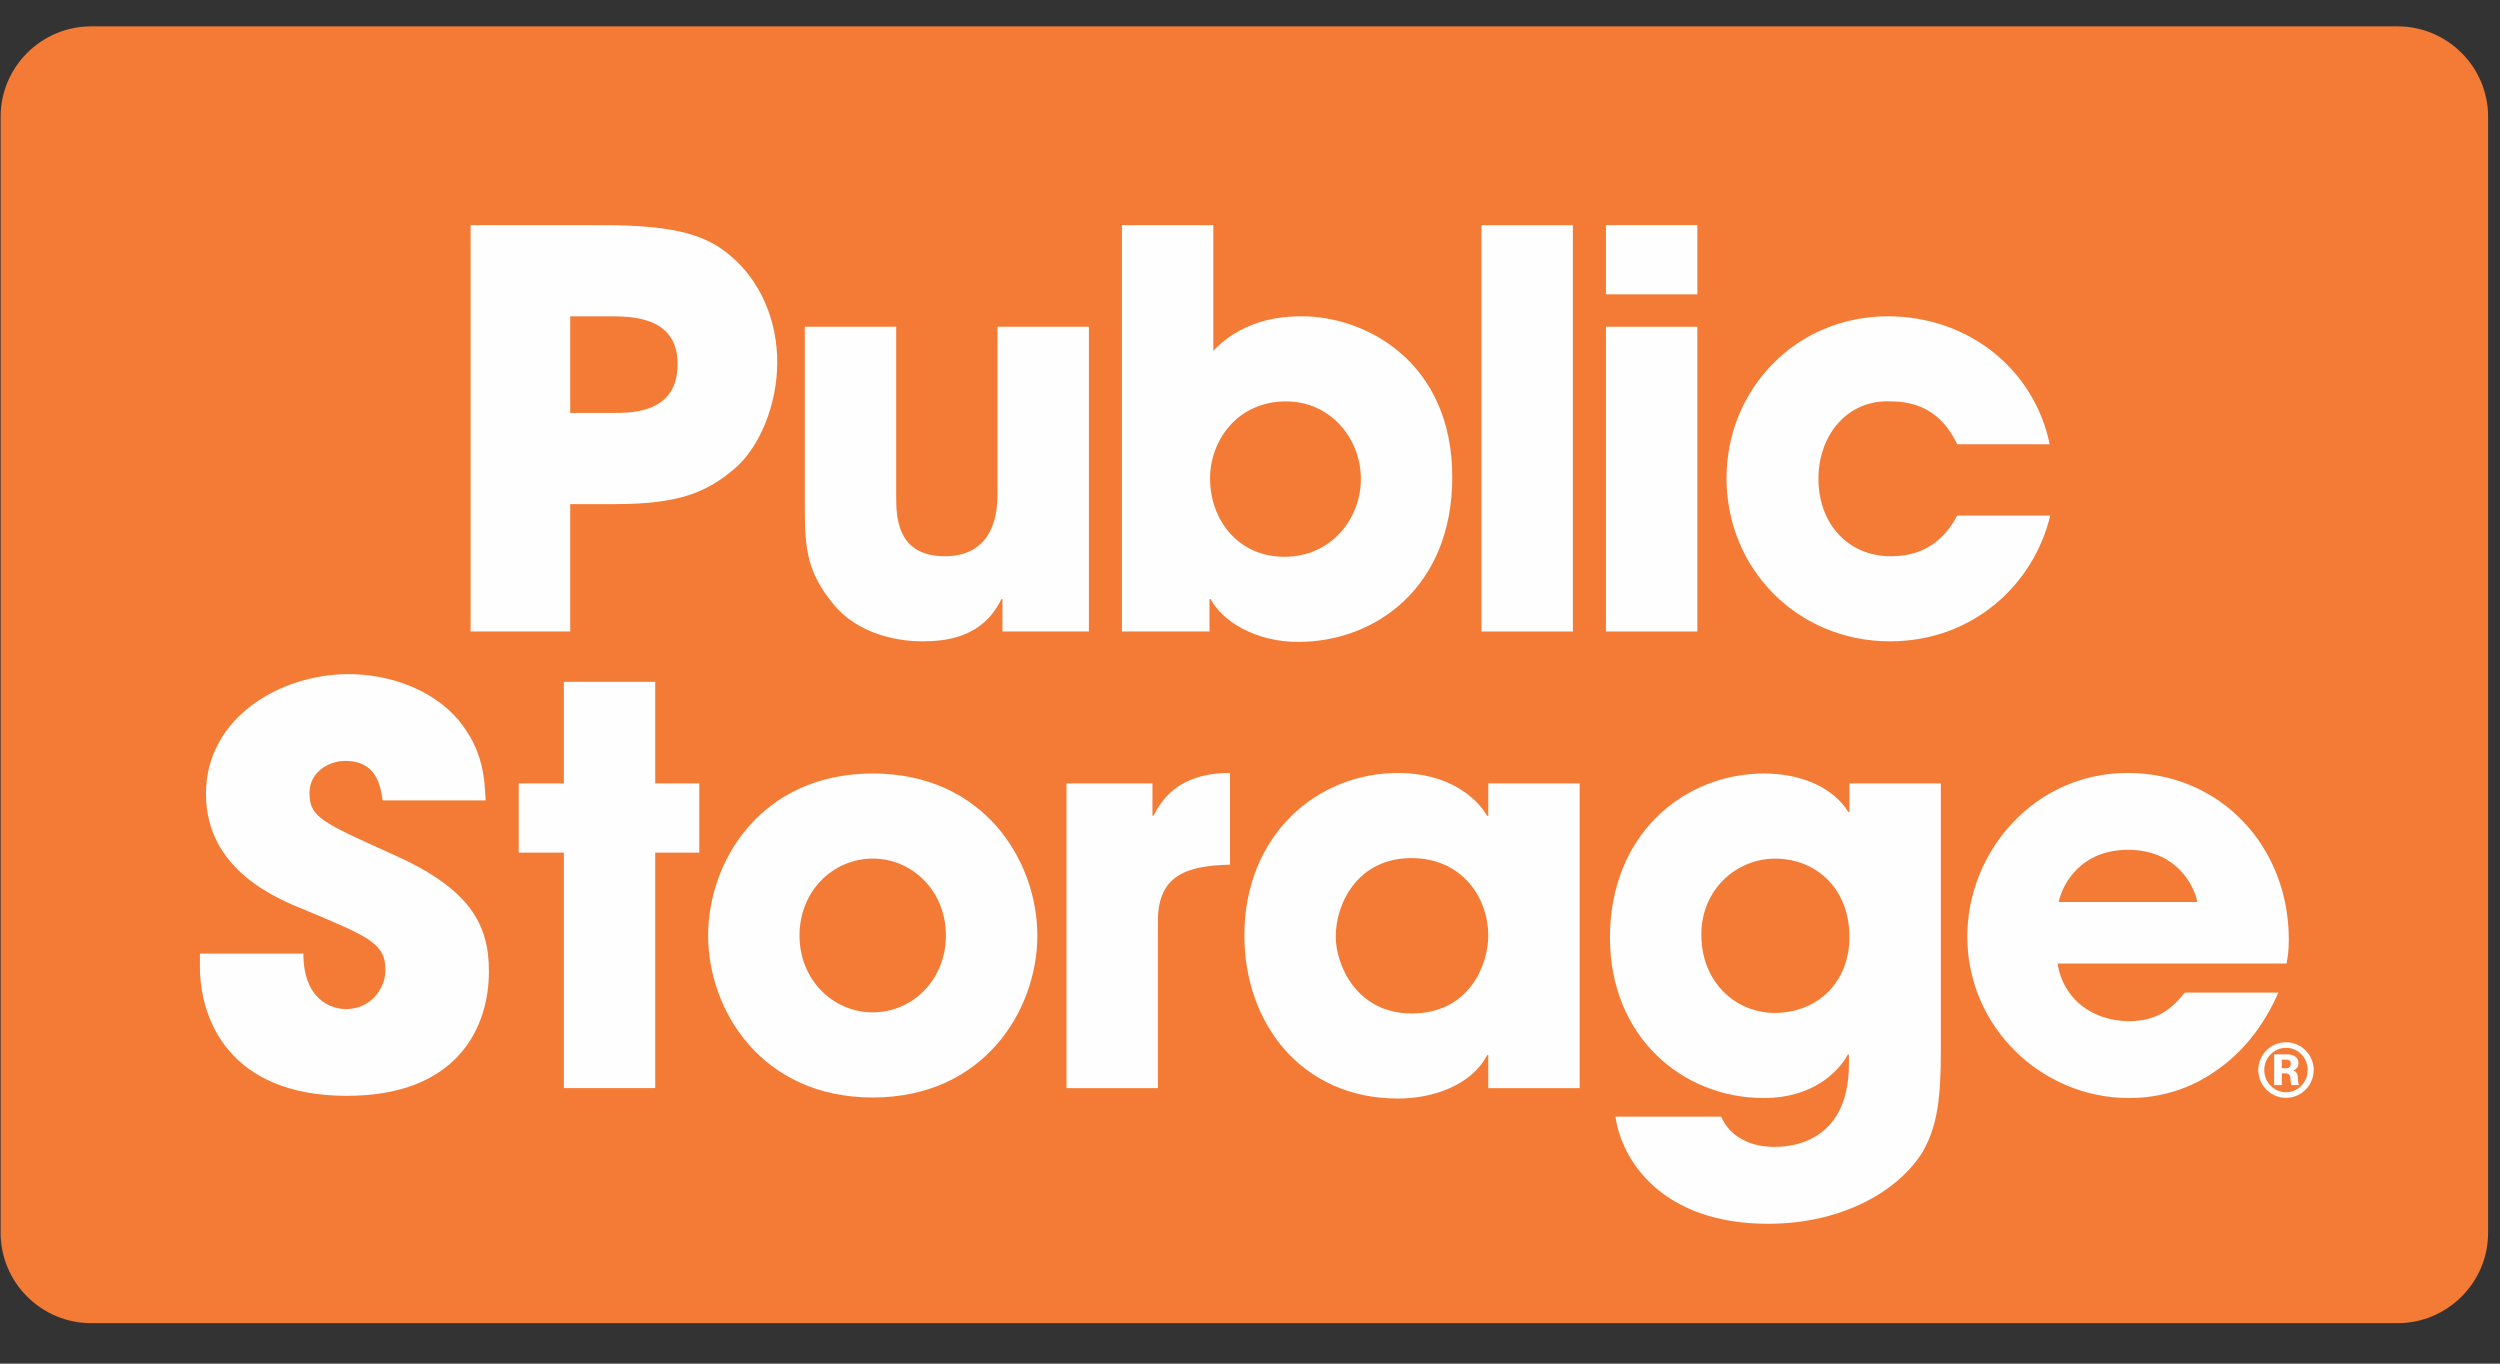
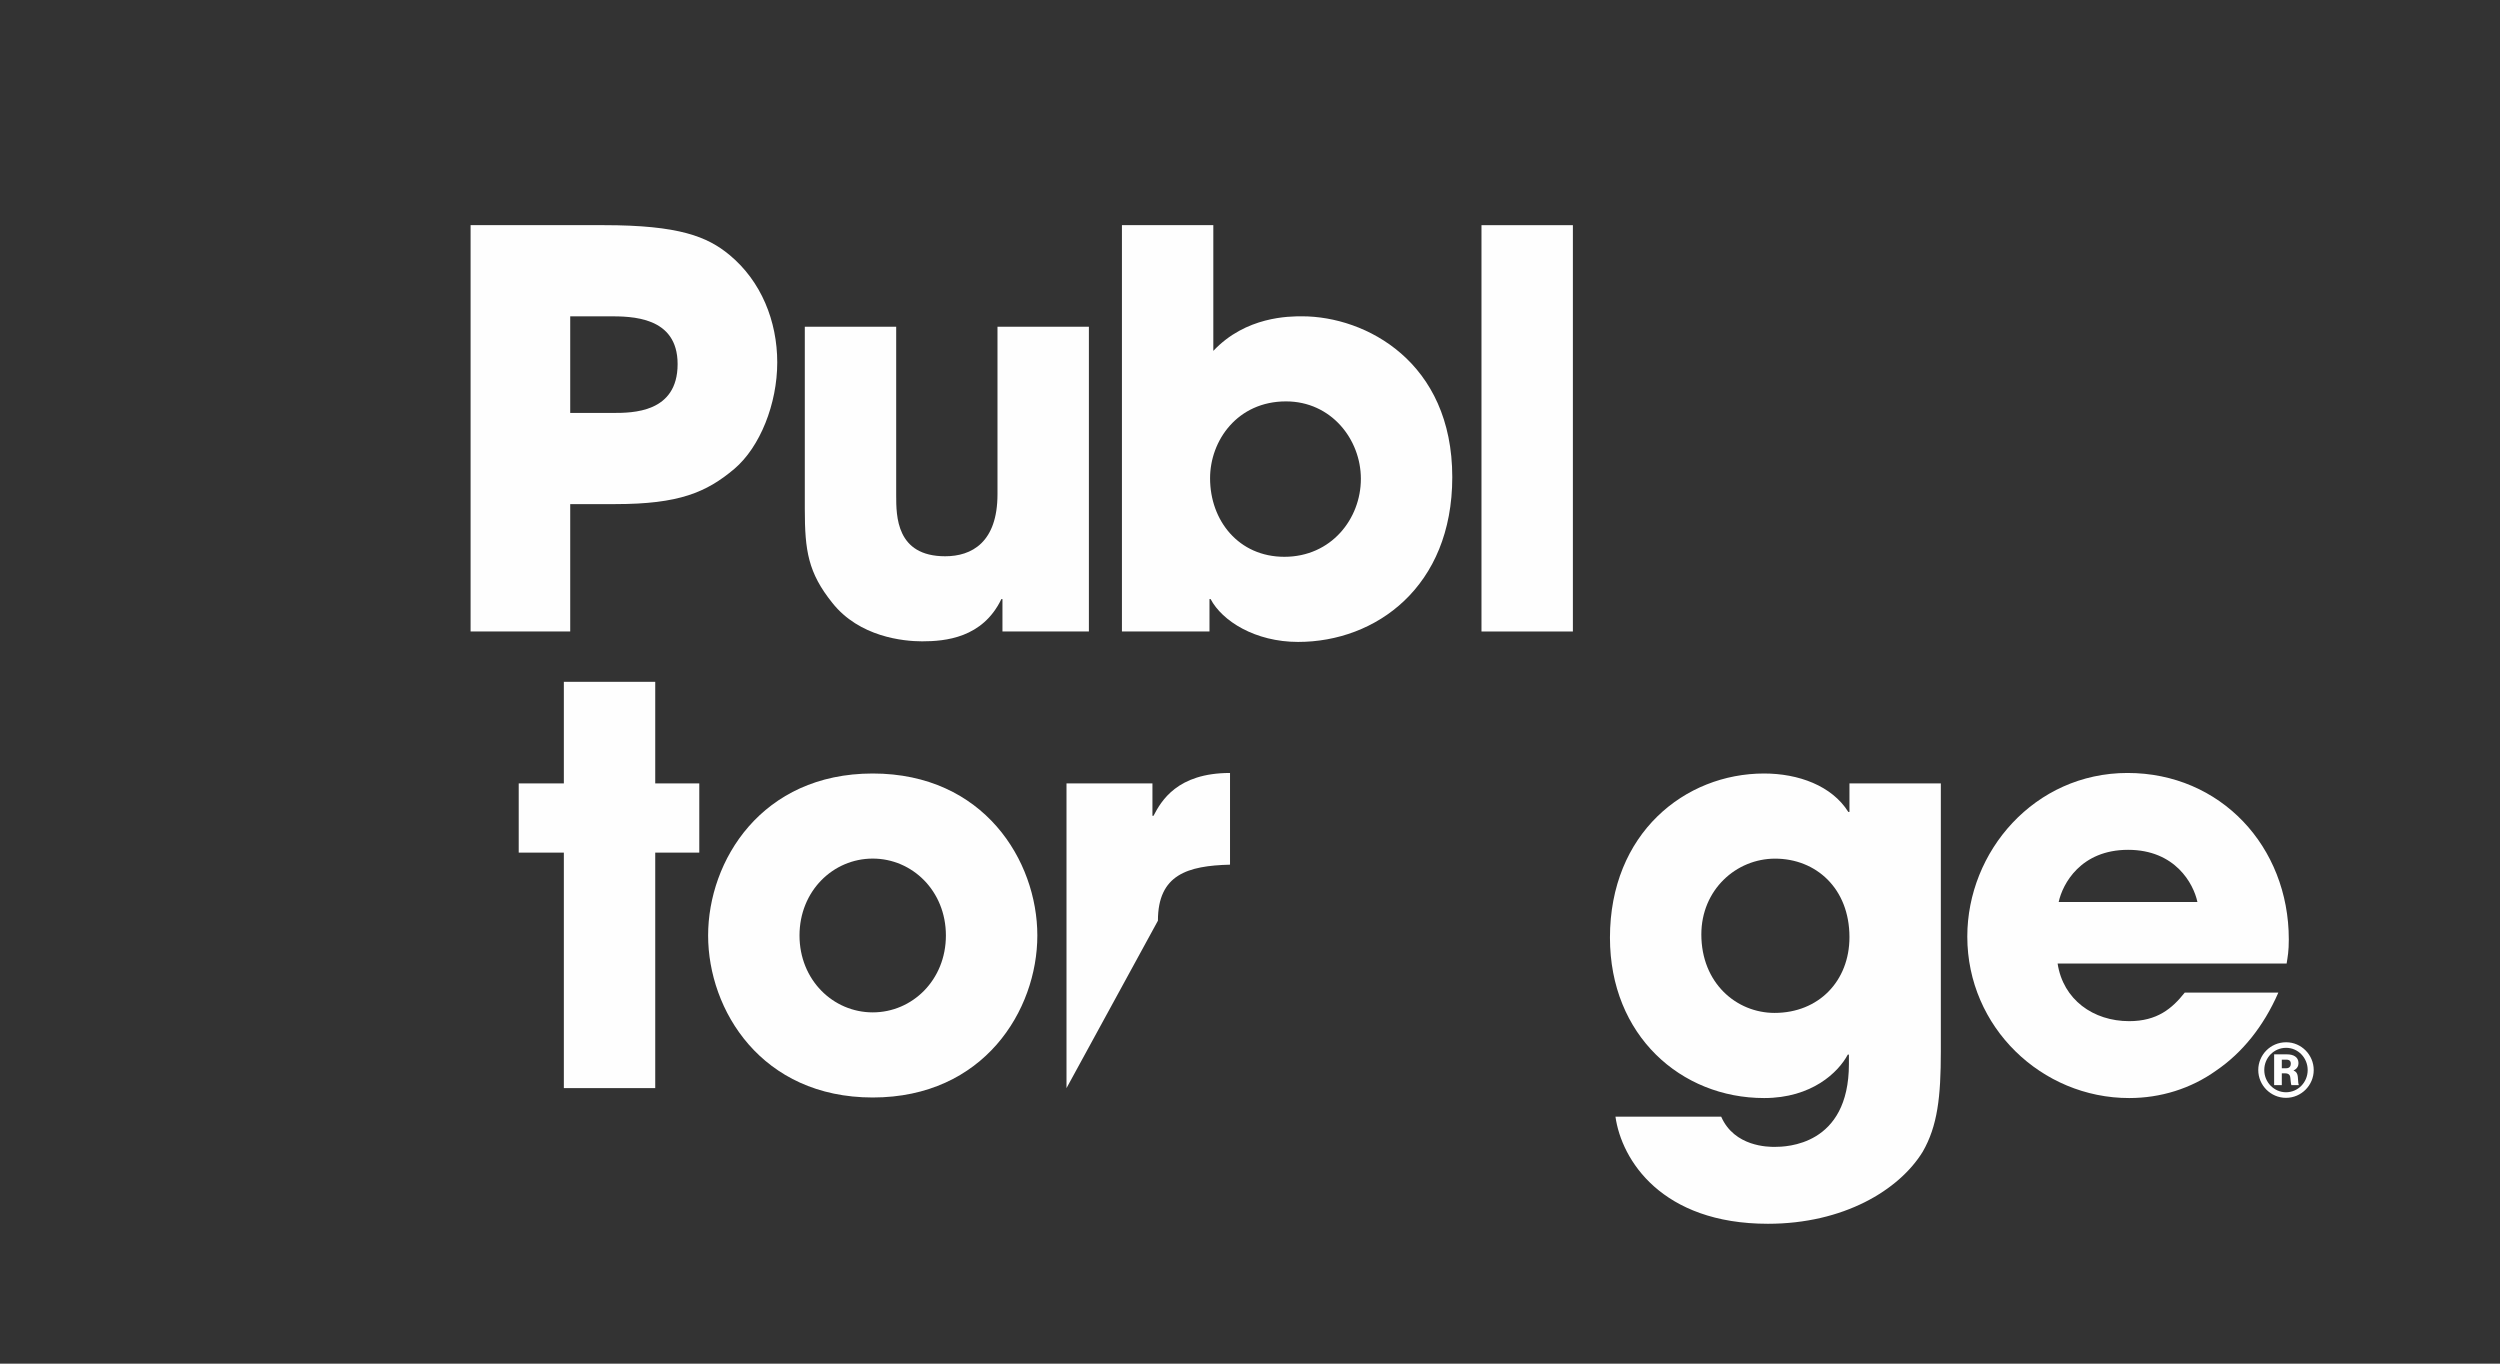
<svg xmlns="http://www.w3.org/2000/svg" width="100%" height="100%" viewBox="0 0 55 30" version="1.1" xml:space="preserve" style="fill-rule:evenodd;clip-rule:evenodd;stroke-linejoin:round;stroke-miterlimit:1.414;">
  <rect x="0" y="0" width="55" height="30" fill="#333333" stroke="none" />
  <g transform="matrix(0.382,0,0,0.381,-89.516,-65.714)">
-     <path d="M239.582,174L372.42,174C375.283,174 377.628,176.345 377.628,179.21L377.628,243.67C377.628,246.535 375.283,248.88 372.42,248.88L239.582,248.88C236.717,248.88 234.372,246.535 234.372,243.67L234.372,179.21C234.372,176.345 236.717,174 239.582,174Z" style="fill:rgb(243,123,54);" />
    <path d="M267.175,196.322L269.618,196.322C270.758,196.322 273.36,196.322 273.36,193.5C273.36,190.742 270.696,190.742 269.395,190.742L267.175,190.742L267.175,196.322ZM261.437,185.479L269.11,185.479C273.454,185.479 275.071,186.144 276.338,187.19C278.179,188.712 279.098,191.028 279.098,193.406C279.098,195.785 278.114,198.288 276.624,199.555C275.009,200.918 273.422,201.586 269.777,201.586L267.175,201.586L267.175,208.942L261.437,208.942" style="fill:rgb(254,254,254);fill-rule:nonzero;" />
    <path d="M297.046,208.942L292.068,208.942L292.068,207.07L292.006,207.07C290.928,209.321 288.77,209.51 287.438,209.51C286.361,209.51 283.824,209.258 282.271,207.29C280.877,205.548 280.685,204.281 280.685,201.871L280.685,191.345L285.948,191.345L285.948,201.077C285.948,202.282 285.948,204.598 288.77,204.598C290.292,204.598 291.782,203.803 291.782,201.014L291.782,191.345L297.046,191.345" style="fill:rgb(254,254,254);fill-rule:nonzero;" />
    <path d="M308.304,204.629C310.999,204.629 312.71,202.44 312.71,200.126C312.71,197.844 310.999,195.655 308.398,195.655C305.609,195.655 304.025,197.906 304.025,200.095C304.025,202.538 305.671,204.629 308.304,204.629ZM298.949,185.477L304.212,185.477L304.212,192.739C306.084,190.742 308.59,190.742 309.319,190.742C312.996,190.742 317.974,193.373 317.974,200.03C317.974,206.371 313.567,209.544 309.096,209.544C306.624,209.544 304.721,208.337 304.056,207.07L303.991,207.07L303.991,208.942L298.949,208.942" style="fill:rgb(254,254,254);fill-rule:nonzero;" />
    <rect x="319.656" y="185.48" width="5.264" height="23.462" style="fill:rgb(254,254,254);fill-rule:nonzero;" />
-     <path d="M332.088,208.942L326.824,208.942L326.824,191.346L332.088,191.346L332.088,208.942ZM332.088,189.473L326.824,189.473L326.824,185.477L332.088,185.477L332.088,189.473Z" style="fill:rgb(254,254,254);fill-rule:nonzero;" />
-     <path d="M352.411,202.25C351.458,206.246 347.94,209.51 343.183,209.51C337.858,209.51 333.768,205.325 333.768,200.095C333.768,194.926 337.793,190.742 343.056,190.742C347.719,190.742 351.492,193.817 352.38,198.13L347.052,198.13C346.481,196.925 345.434,195.655 343.248,195.655C340.742,195.528 339.062,197.59 339.062,200.126C339.062,202.694 340.742,204.598 343.248,204.598C345.434,204.598 346.481,203.328 347.052,202.25" style="fill:rgb(254,254,254);fill-rule:nonzero;" />
-     <path d="M256.375,218.695C256.248,217.903 256.058,216.415 254.22,216.415C253.171,216.415 252.158,217.142 252.158,218.254C252.158,219.648 252.792,219.934 257.009,221.834C261.384,223.8 262.493,225.83 262.493,228.557C262.493,231.982 260.527,235.754 254.314,235.754C247.529,235.754 245.849,231.314 245.849,228.302L245.849,227.542L251.808,227.542C251.808,230.268 253.488,230.746 254.251,230.746C255.677,230.746 256.534,229.572 256.534,228.492C256.534,226.939 255.55,226.56 251.935,225.036C250.289,224.371 246.197,222.722 246.197,218.314C246.197,213.91 250.478,211.404 254.41,211.404C256.723,211.404 259.229,212.261 260.75,214.068C262.145,215.779 262.241,217.363 262.303,218.695" style="fill:rgb(254,254,254);fill-rule:nonzero;" />
    <path d="M272.071,217.714L274.608,217.714L274.608,221.71L272.071,221.71L272.071,235.308L266.808,235.308L266.808,221.71L264.209,221.71L264.209,217.714L266.808,217.714L266.808,211.848L272.071,211.848" style="fill:rgb(254,254,254);fill-rule:nonzero;" />
    <path d="M284.597,230.935C286.879,230.935 288.811,229.063 288.811,226.495C288.811,223.927 286.879,222.055 284.597,222.055C282.314,222.055 280.38,223.927 280.38,226.495C280.38,229.063 282.314,230.935 284.597,230.935ZM284.597,217.142C291,217.142 294.077,222.185 294.077,226.495C294.077,230.808 291,235.85 284.597,235.85C278.191,235.85 275.117,230.808 275.117,226.495C275.117,222.185 278.191,217.142 284.597,217.142Z" style="fill:rgb(254,254,254);fill-rule:nonzero;" />
-     <path d="M295.757,217.714L300.706,217.714L300.706,219.583L300.768,219.583C301.212,218.729 302.131,217.111 305.174,217.111L305.174,222.406C302.734,222.468 301.022,222.977 301.022,225.641L301.022,235.308L295.757,235.308" style="fill:rgb(254,254,254);fill-rule:nonzero;" />
-     <path d="M315.638,230.998C318.938,230.998 320.047,228.209 320.047,226.495C320.047,224.371 318.588,222.026 315.61,222.026C312.595,222.026 311.263,224.563 311.263,226.56C311.263,228.209 312.468,230.998 315.638,230.998ZM325.31,235.31L320.047,235.31L320.047,233.407L319.982,233.407C319.094,235.118 316.908,235.91 314.846,235.91C309.266,235.91 306,231.535 306,226.495C306,220.726 310.154,217.111 314.846,217.111C317.731,217.111 319.349,218.506 319.982,219.583L320.047,219.583L320.047,217.714L325.31,217.714" style="fill:rgb(254,254,254);fill-rule:nonzero;" />
+     <path d="M295.757,217.714L300.706,217.714L300.706,219.583L300.768,219.583C301.212,218.729 302.131,217.111 305.174,217.111L305.174,222.406C302.734,222.468 301.022,222.977 301.022,225.641L295.757,235.308" style="fill:rgb(254,254,254);fill-rule:nonzero;" />
    <path d="M336.535,230.966C339.072,230.966 340.848,229.128 340.848,226.591C340.848,223.769 338.914,222.058 336.566,222.058C334.315,222.058 332.318,223.865 332.318,226.433C332.318,229.253 334.349,230.966 336.535,230.966ZM346.111,233.186C346.111,235.817 345.922,237.497 345.065,238.987C343.702,241.207 340.498,243.142 336.154,243.142C330.036,243.142 327.722,239.462 327.372,236.957L333.461,236.957C334.222,238.702 336.187,238.702 336.535,238.702C337.2,238.702 340.817,238.637 340.817,233.914L340.817,233.374L340.752,233.374C340.214,234.389 338.69,235.882 335.933,235.882C331.145,235.882 327.055,232.267 327.055,226.622C327.055,220.598 331.368,217.142 335.933,217.142C337.898,217.142 339.833,217.841 340.783,219.362L340.848,219.362L340.848,217.714L346.111,217.714" style="fill:rgb(254,254,254);fill-rule:nonzero;" />
    <path d="M360.888,224.561C360.667,223.517 359.621,221.549 356.894,221.549C354.168,221.549 353.122,223.517 352.898,224.561L360.888,224.561ZM365.549,229.793C364.694,231.758 363.456,233.28 361.968,234.295C360.509,235.342 358.764,235.882 356.957,235.882C351.917,235.882 347.635,231.79 347.635,226.558C347.635,221.645 351.504,217.111 356.863,217.111C362.22,217.111 366.151,221.359 366.151,226.718C366.151,227.417 366.089,227.7 366.026,228.113L352.836,228.113C353.153,230.206 354.895,231.442 356.957,231.442C358.574,231.442 359.431,230.712 360.158,229.793" style="fill:rgb(254,254,254);fill-rule:nonzero;" />
    <path d="M365.748,233.664L365.748,234.163L365.962,234.163C366.053,234.163 366.266,234.163 366.266,233.892C366.266,233.669 366.077,233.664 365.986,233.664L365.748,233.664ZM366.058,233.359C366.398,233.359 366.708,233.501 366.708,233.861C366.708,234.007 366.658,234.182 366.42,234.29C366.55,234.346 366.658,234.432 366.674,234.703C366.696,235.013 366.696,235.046 366.73,235.138L366.3,235.138C366.266,235.075 366.25,234.77 366.24,234.713C366.228,234.612 366.204,234.454 365.923,234.454L365.748,234.454L365.748,235.138L365.306,235.138L365.306,233.359L366.058,233.359ZM364.738,234.264C364.738,234.974 365.306,235.548 365.99,235.548C366.674,235.548 367.238,234.984 367.238,234.264C367.238,233.575 366.701,232.982 365.995,232.982C365.285,232.982 364.738,233.563 364.738,234.264ZM367.586,234.264C367.586,235.15 366.866,235.87 365.99,235.87C365.11,235.87 364.392,235.147 364.392,234.264C364.392,233.405 365.083,232.661 365.998,232.661C366.883,232.661 367.586,233.4 367.586,234.264Z" style="fill:rgb(254,254,254);fill-rule:nonzero;" />
  </g>
</svg>